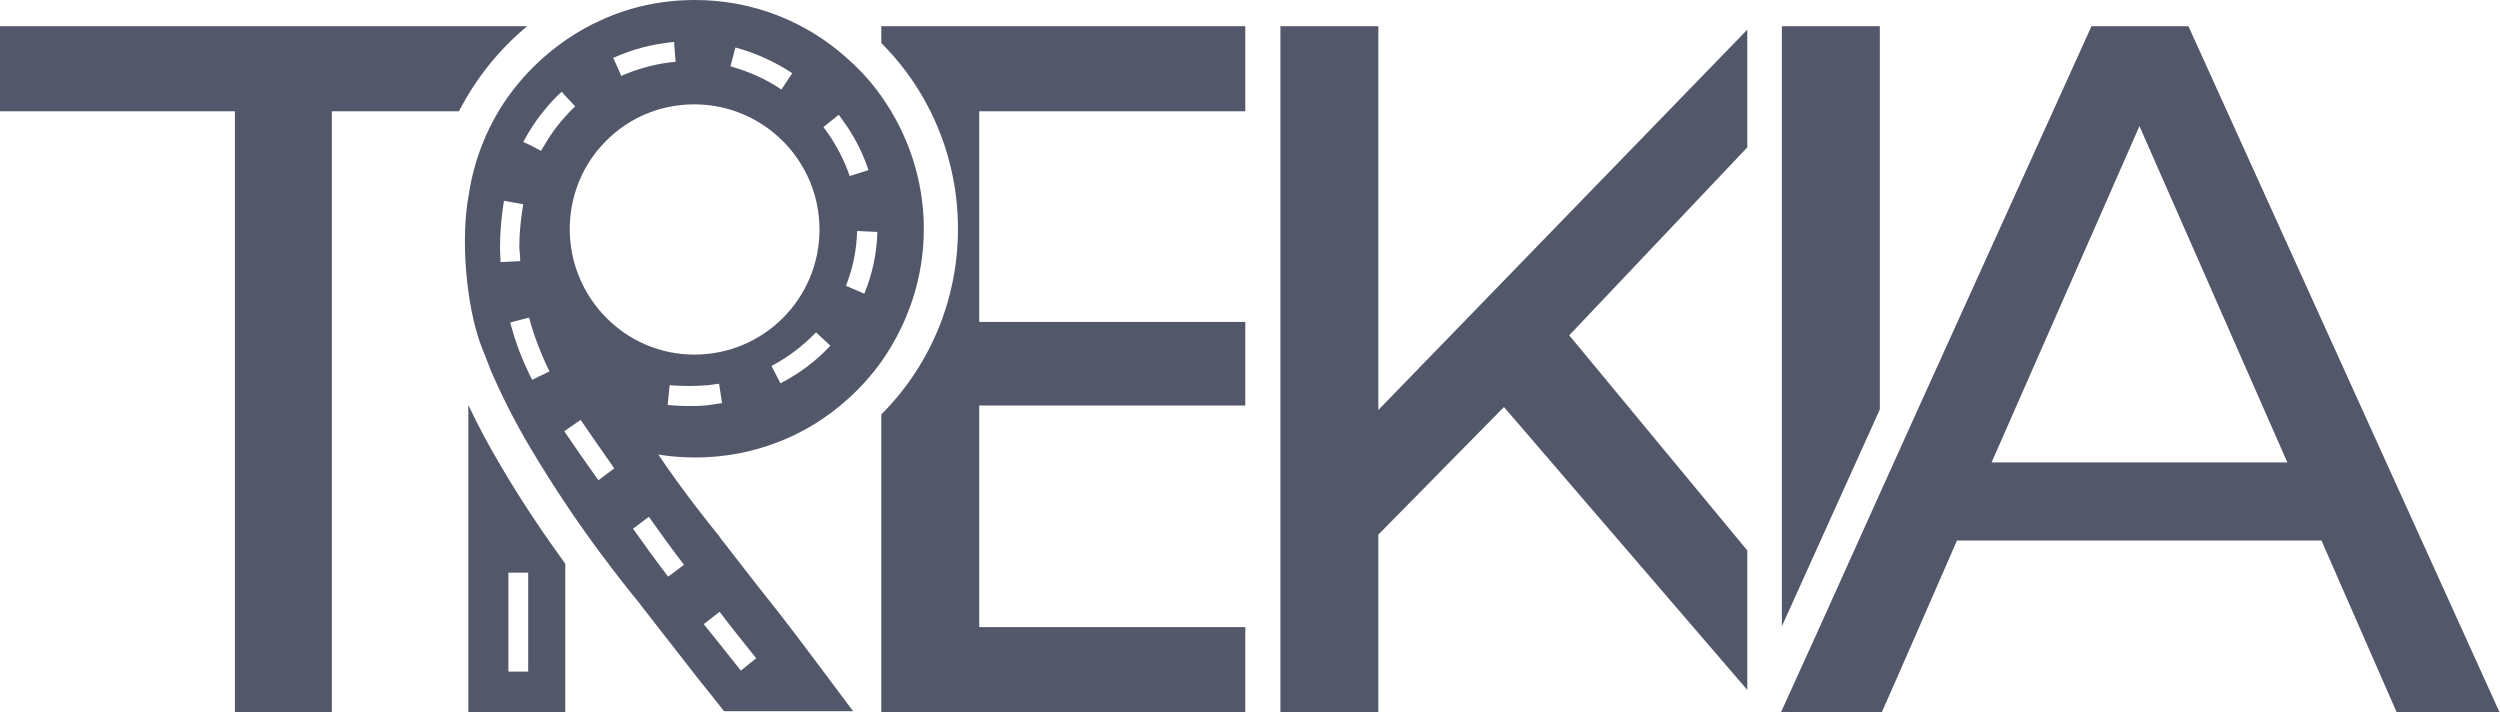
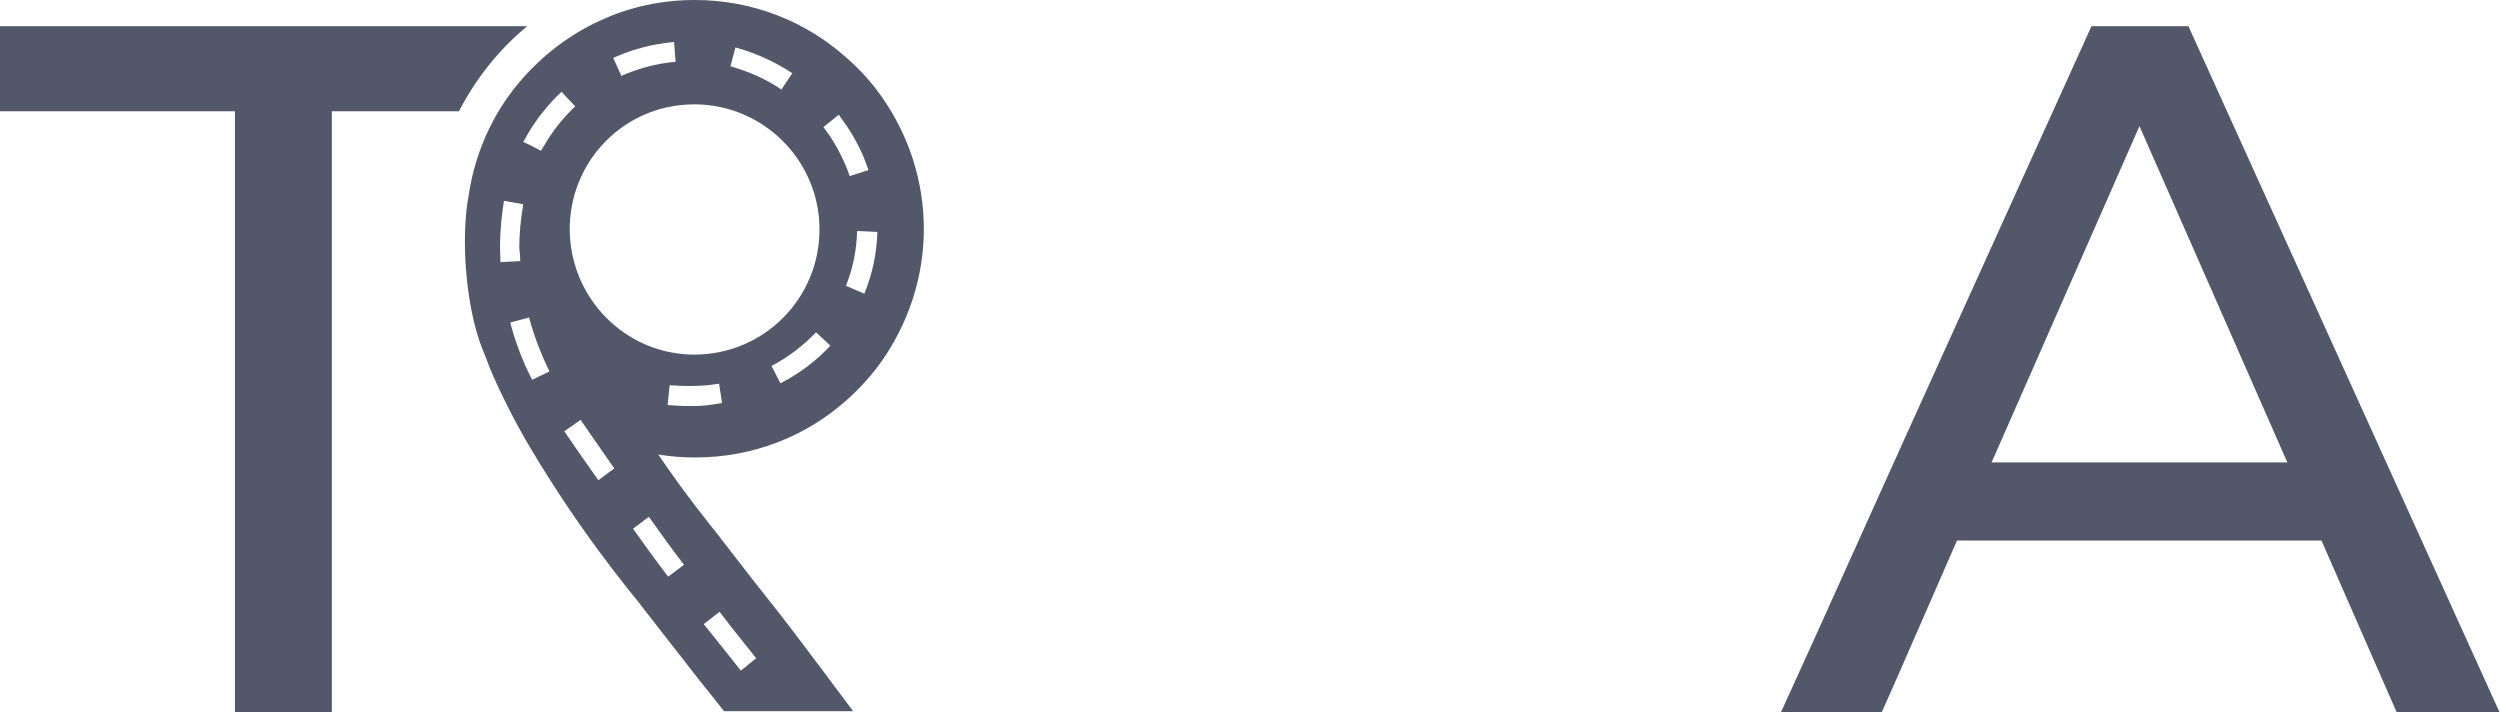
<svg xmlns="http://www.w3.org/2000/svg" version="1.1" id="Слой_1" x="0px" y="0px" viewBox="0 0 505.5 144" style="enable-background:new 0 0 505.5 144;" xml:space="preserve">
  <style type="text/css">
	.st0{fill:#52586A;}
	.st1{fill:#91D56C;}
	.st2{fill:#FFFFFF;}
	.st3{fill:#363742;}
</style>
  <g>
    <path class="st0" d="M106.6,5.3H0v17.2h47.5V144h19.6V22.5h25.7C96.2,15.9,100.9,10,106.6,5.3z" />
-     <path class="st0" d="M178.2,8.7c9.6,9.6,15.5,22.9,15.5,37.6c0,14.6-5.9,27.9-15.5,37.5V144h73.6v-17.2H198V82h53.8V65.1H198V22.5   h53.8V5.3h-73.6L178.2,8.7L178.2,8.7z" />
-     <polygon class="st0" points="278.7,29.5 278.7,5.3 276.1,5.3 258.9,5.3 258.9,22.5 258.9,29.5 258.9,58.1 258.9,65.1 258.9,82    258.9,89 258.9,119.7 258.9,126.7 258.9,144 278.7,144 278.7,126.7 278.7,119.7 278.7,108.1 304.1,82.3 353.3,139.5 353.3,111.3    317.3,67.8 353.3,29.8 353.3,6 278.7,82.9  " />
-     <polygon class="st0" points="365.5,115.1 380.1,82.8 380.1,11.7 380.1,5.3 376.5,5.3 360.3,5.3 360.3,22.4 360.3,32.6 360.3,108.8    360.3,119.8 360.3,126.6 362.3,122.2  " />
    <path class="st0" d="M442.5,5.3h-19.6l-35.8,79l-7,15.5l-9.6,21.3l-3.2,7.1l-7,15.4l-0.2,0.4h0.2h19.8h0.2h0.2l3.1-7l3.5-8   l8.6-19.7h73.7l15.2,34.7h20.8L442.5,5.3z M402.7,93.5l29.9-68l29.9,68H402.7z" />
-     <path class="st0" d="M94.7,81.9V144h19.6v-30c-3.9-5.4-8.6-12.2-13.1-19.9C98.7,89.9,96.6,85.9,94.7,81.9z M102.8,115.8h4v20h-4   V115.8z" />
    <path class="st0" d="M186.8,46.3c0-9.9-3.2-19.2-8.5-26.7c-2-2.9-4.4-5.5-7-7.8C163.1,4.4,152.3,0,140.5,0c-6.7,0-13.1,1.4-18.8,4   c-2.5,1.1-4.8,2.4-7,3.9c-5.6,3.8-10.4,8.8-13.9,14.6c-1.3,2.2-2.5,4.6-3.4,7c-1.2,3.1-2.1,6.4-2.6,9.8l0,0   c-1.7,8.8-0.6,22.6,2.6,30.9c0.6,1.5,1.2,3,1.8,4.6c2.2,5.1,4.8,10.3,8,15.7c5,8.4,10,15.7,14.1,21.2c3.5,4.7,6.2,8.1,7.7,9.9   c0.3,0.4,0.5,0.6,0.6,0.8c4.5,5.8,8.5,10.9,11.7,15c2,2.5,3.7,4.6,5.1,6.4l26.1,0c-1.4-1.9-12.7-17-14.7-19.5   c-3.2-4-7.1-9-11.5-14.7c-0.2-0.2-0.5-0.6-0.9-1.2c-2-2.5-6.8-8.4-12.3-16.5c2.4,0.4,4.9,0.6,7.5,0.6c11.8,0,22.6-4.4,30.7-11.7   c2.6-2.3,5-5,7-7.8C183.6,65.4,186.8,56.2,186.8,46.3z M145.5,123.7L145.5,123.7c2.5,3.3,5,6.4,7.4,9.4l0,0l-3.1,2.5l0,0   c-2.4-3-4.9-6.2-7.5-9.4l0,0L145.5,123.7z M169.6,23.2L169.6,23.2c0.6,0.8,1.1,1.6,1.7,2.4c1.8,2.7,3.3,5.7,4.3,8.8l0,0l-3.8,1.2   l0,0c-0.2-0.5-0.3-0.9-0.5-1.4c-1.2-3-2.8-5.9-4.8-8.5l0,0L169.6,23.2z M147.7,13.4l1-3.8l0,0c4.1,1.1,8,2.9,11.5,5.2l0,0l-2.2,3.3   l0,0C154.9,16,151.5,14.5,147.7,13.4L147.7,13.4L147.7,13.4z M124,11.7v-0.2V11.7c4-1.8,8-2.8,12.2-3.2h0.1l0.3,4l0,0   c-3.7,0.3-7.4,1.3-10.9,2.8v0.2L124,11.7L124,11.7z M105.8,28.7L105.8,28.7c1.2-2.2,2.5-4.3,4.1-6.2c1.1-1.4,2.3-2.7,3.6-3.9l0,0   h0.1l0,0l1.1,1.2l1.6,1.7l0,0l0,0c-2.5,2.4-4.6,5-6.3,8c-0.2,0.3-0.4,0.6-0.6,1l0,0l-1.9-1L105.8,28.7z M105.2,52.8L105.2,52.8   l-4,0.2l0,0c0-1-0.1-1.9-0.1-2.9c0-3.2,0.3-6.4,0.8-9.5l0,0l3.9,0.7l0,0c-0.5,2.9-0.8,5.9-0.8,8.8C105.1,51.1,105.2,52,105.2,52.8z    M107.6,76.8c-1.9-3.7-3.4-7.6-4.4-11.5v-0.1l0,0l3.8-1v0.1c1,3.7,2.4,7.3,4.1,10.8l0,0L107.6,76.8L107.6,76.8z M121,97.1L121,97.1   L121,97.1c-2.3-3.2-4.6-6.5-6.9-9.9l0,0l3.3-2.3l0,0c2.4,3.5,4.7,6.8,6.8,9.8l0,0L121,97.1z M138.3,114.2L138.3,114.2l-3.2,2.4l0,0   c-2.3-3-4.7-6.3-7.1-9.7l0,0l3.2-2.4l0,0C133.6,107.9,136,111.2,138.3,114.2z M115.2,46.3c0-6.4,2.4-12.3,6.3-16.7l0.1-0.1   c4.6-5.2,11.3-8.4,18.8-8.4c13.9,0,25.3,11.3,25.3,25.3s-11.3,25.3-25.3,25.3S115.2,60.2,115.2,46.3z M146,81.5   c-0.9,0.1-1.8,0.3-2.6,0.4c-1.4,0.2-2.9,0.2-4.3,0.2c-1.3,0-2.7-0.1-4.1-0.2h0l0.4-4h0.1c2.5,0.2,5.1,0.2,7.5,0   c0.8-0.1,1.5-0.2,2.3-0.3h0.1L146,81.5L146,81.5z M167.9,69.9c-2.9,3.1-6.2,5.6-10.1,7.6l0,0L156,74l0,0c3.4-1.8,6.4-4.1,9-6.8l0,0   L167.9,69.9L167.9,69.9z M177.4,46.9c-0.1,4.3-1,8.5-2.6,12.4v0.1l-3.5-1.5l-0.2-0.1v-0.2v0.1c0-0.1,0.1-0.2,0.1-0.3   c1.3-3.4,2-6.9,2.1-10.6v-0.1L177.4,46.9L177.4,46.9z" />
  </g>
</svg>